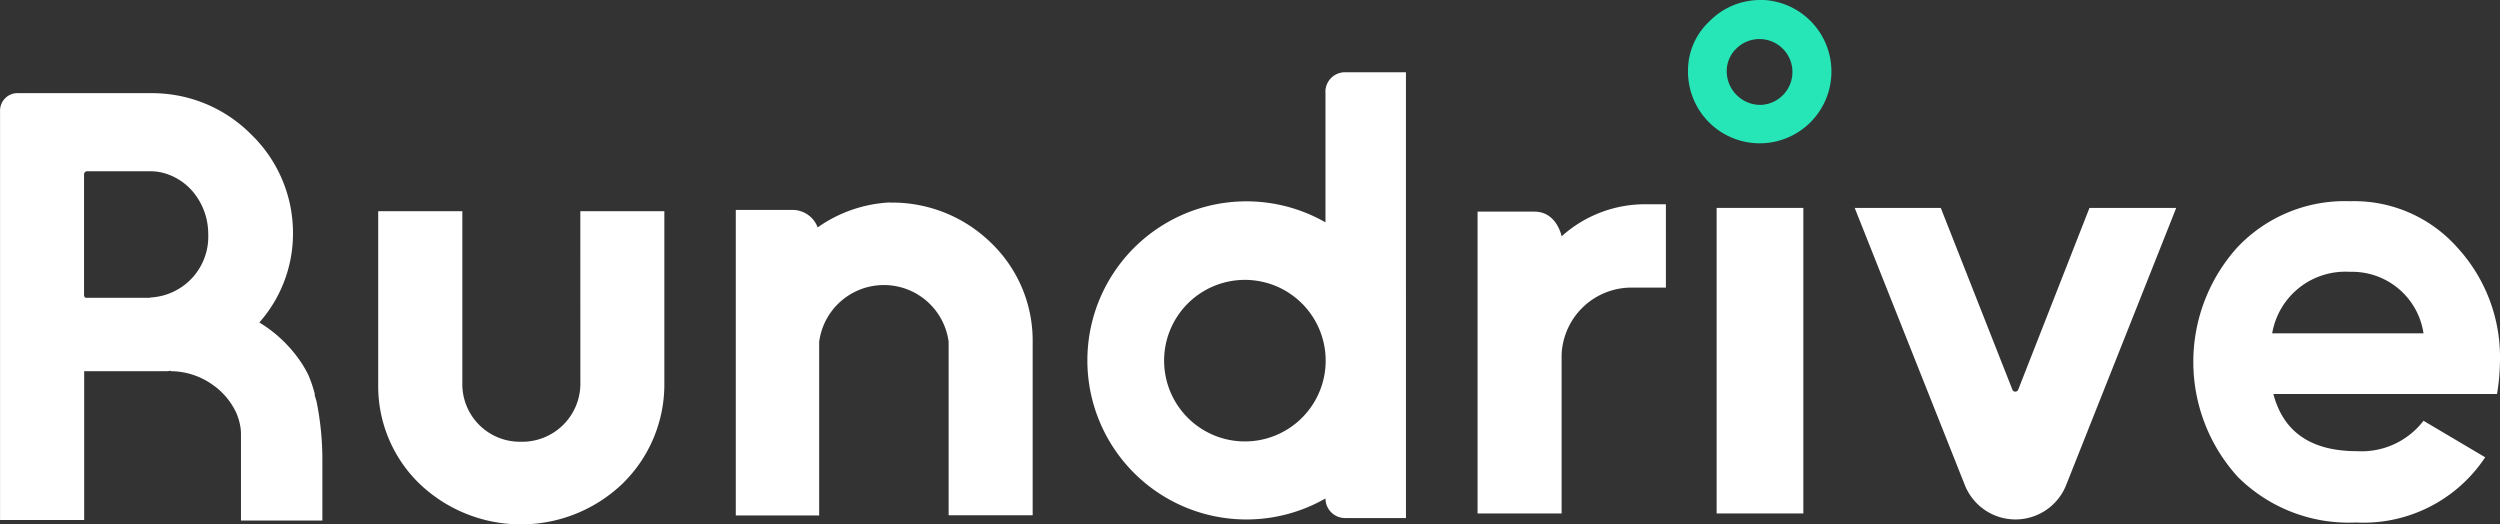
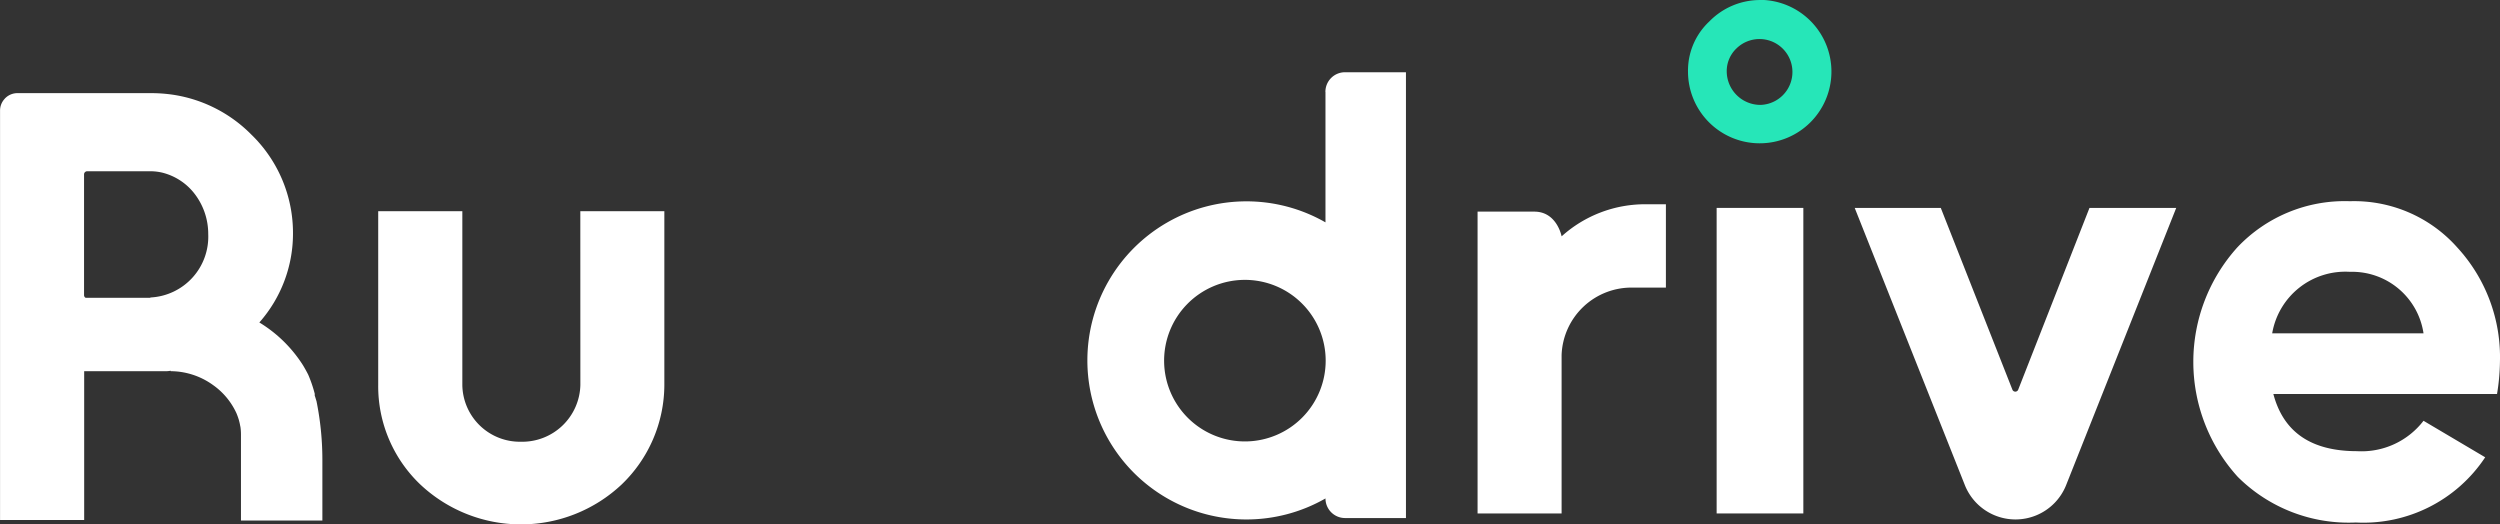
<svg xmlns="http://www.w3.org/2000/svg" width="100.117" height="21" viewBox="0 0 100.117 21">
  <rect x="0" y="0" width="100.117" height="21" fill="#333333" stroke="none" />
  <g transform="translate(-228.72 -239.599)">
    <path d="M490.562,239.6a2.838,2.838,0,0,0-2.047.856,2.694,2.694,0,0,0-.856,2.01,2.872,2.872,0,1,0,2.9-2.872Zm0,4.2a1.35,1.35,0,0,1-1.352-1.334,1.253,1.253,0,0,1,.4-.937,1.319,1.319,0,1,1,.953,2.271Z" transform="translate(-191.34)" fill="#26e6b8" />
    <path d="M294.833,278.96a2.329,2.329,0,0,1-2.378,2.271,2.305,2.305,0,0,1-2.349-2.271V272h-3.369v6.96a5.433,5.433,0,0,0,1.684,3.981,5.884,5.884,0,0,0,8.067,0,5.545,5.545,0,0,0,1.708-3.981V272h-3.365Z" transform="translate(-42.871 -23.942)" fill="#ffffff" />
-     <path d="M347.762,270.648a5.482,5.482,0,0,0-2.893,1,1.075,1.075,0,0,0-1.029-.7h-2.25v12.236h3.339v-6.955a2.615,2.615,0,0,1,5.185,0v6.947h3.365v-6.947a5.422,5.422,0,0,0-1.684-3.979,5.647,5.647,0,0,0-4.034-1.595Z" transform="translate(-83.404 -22.942)" fill="#ffffff" />
    <rect width="3.472" height="12.236" transform="translate(297.466 247.925)" fill="#ffffff" />
    <path d="M519.777,278.771a.125.125,0,0,1-.231,0l-2.869-7.281H513.23l4.417,11.116a2.183,2.183,0,0,0,4.044,0l4.415-11.116h-3.474Z" transform="translate(-210.235 -23.565)" fill="#ffffff" />
    <path d="M241.324,266v-.073a5.229,5.229,0,0,0-.261-.763h0c-.063-.125-.131-.246-.2-.363h0a5.371,5.371,0,0,0-1.757-1.728h0a5.37,5.37,0,0,0,1.347-3.519,5.482,5.482,0,0,0-1.662-4,5.585,5.585,0,0,0-3.133-1.6,6.036,6.036,0,0,0-.906-.065h-5.335a.687.687,0,0,0-.473.188l-.018.016-.024.029a.687.687,0,0,0-.18.462h0v16.4h3.369v-5.96H235.4a1.062,1.062,0,0,0,.156-.018v.018a2.916,2.916,0,0,1,1.708.564h0a2.8,2.8,0,0,1,.932,1.135h0c.031.078.06.156.084.235a.348.348,0,0,1,.013.049,1.807,1.807,0,0,1,.046.206.521.521,0,0,1,.013.063,2.149,2.149,0,0,1,.018.261h0v3.467h3.26v-2.47a11.827,11.827,0,0,0-.235-2.308C241.369,266.147,241.35,266.074,241.324,266Zm-6.586-3.916h-2.59l-.026-.018a.125.125,0,0,1-.036-.089v-4.832a.126.126,0,0,1,.125-.128h2.527a2.11,2.11,0,0,1,.465.052h0a2.349,2.349,0,0,1,1.373.937,2.631,2.631,0,0,1,.483,1.527,2.438,2.438,0,0,1-2.313,2.539Z" transform="translate(0 -10.56)" fill="#ffffff" />
    <path d="M577.449,276.891a6.49,6.49,0,0,0-1.708-4.579,5.522,5.522,0,0,0-4.3-1.854,5.915,5.915,0,0,0-4.514,1.854,6.846,6.846,0,0,0,.023,9.185,6.289,6.289,0,0,0,4.728,1.827,5.848,5.848,0,0,0,5.18-2.611l-2.47-1.462a3.128,3.128,0,0,1-2.663,1.217c-1.827,0-2.945-.755-3.35-2.289h8.957A8.517,8.517,0,0,0,577.449,276.891Zm-9.121-1.143a2.971,2.971,0,0,1,3.112-2.462,2.891,2.891,0,0,1,2.948,2.462Z" transform="translate(-248.614 -22.801)" fill="#ffffff" />
    <path d="M458.745,272.212s-.188-.987-1.091-.987H455.38v12.087h3.365v-6.344a2.8,2.8,0,0,1,2.872-2.7h1.305V270.93h-.8a4.985,4.985,0,0,0-3.373,1.282Z" transform="translate(-167.488 -23.151)" fill="#ffffff" />
    <path d="M405.062,251.471v5.221a6.37,6.37,0,1,0,0,11.056.785.785,0,0,0,.785.785h2.438V250.68h-2.426a.785.785,0,0,0-.8.791Zm-3.146,13.993a3.235,3.235,0,1,1,3.154-3.231,3.235,3.235,0,0,1-3.154,3.231Z" transform="translate(-123.261 -8.188)" fill="#ffffff" />
  </g>
</svg>